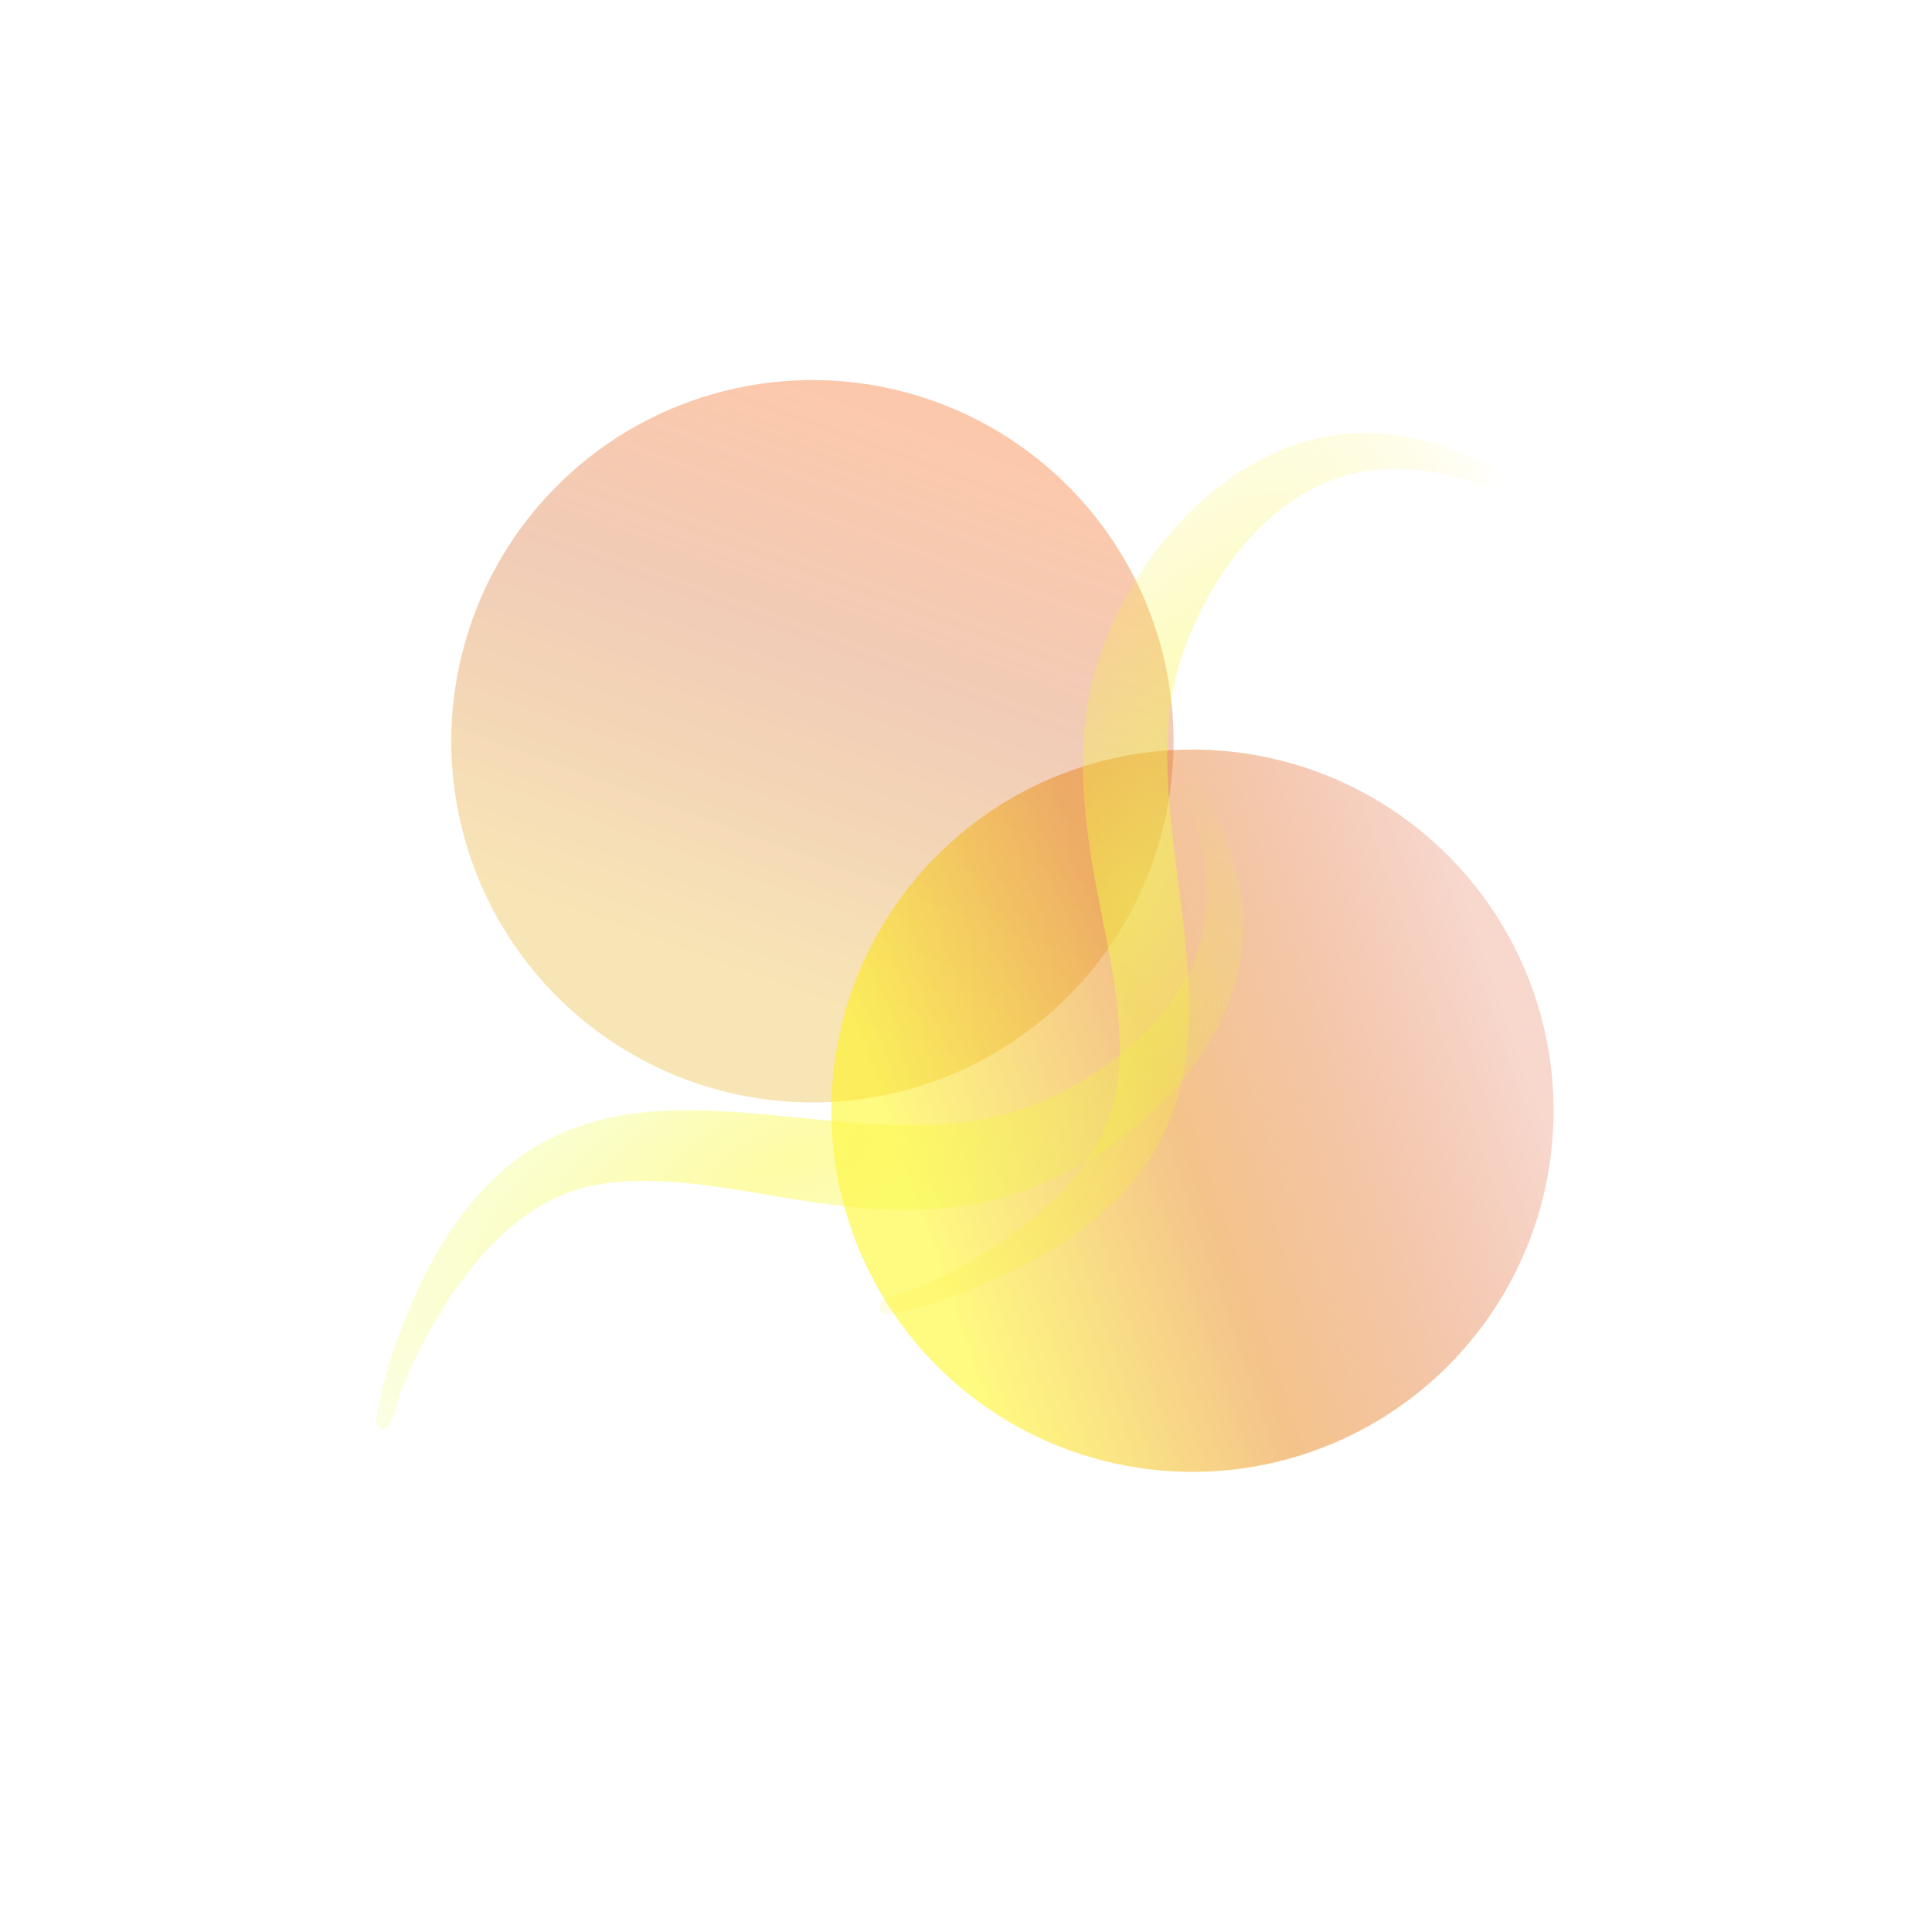
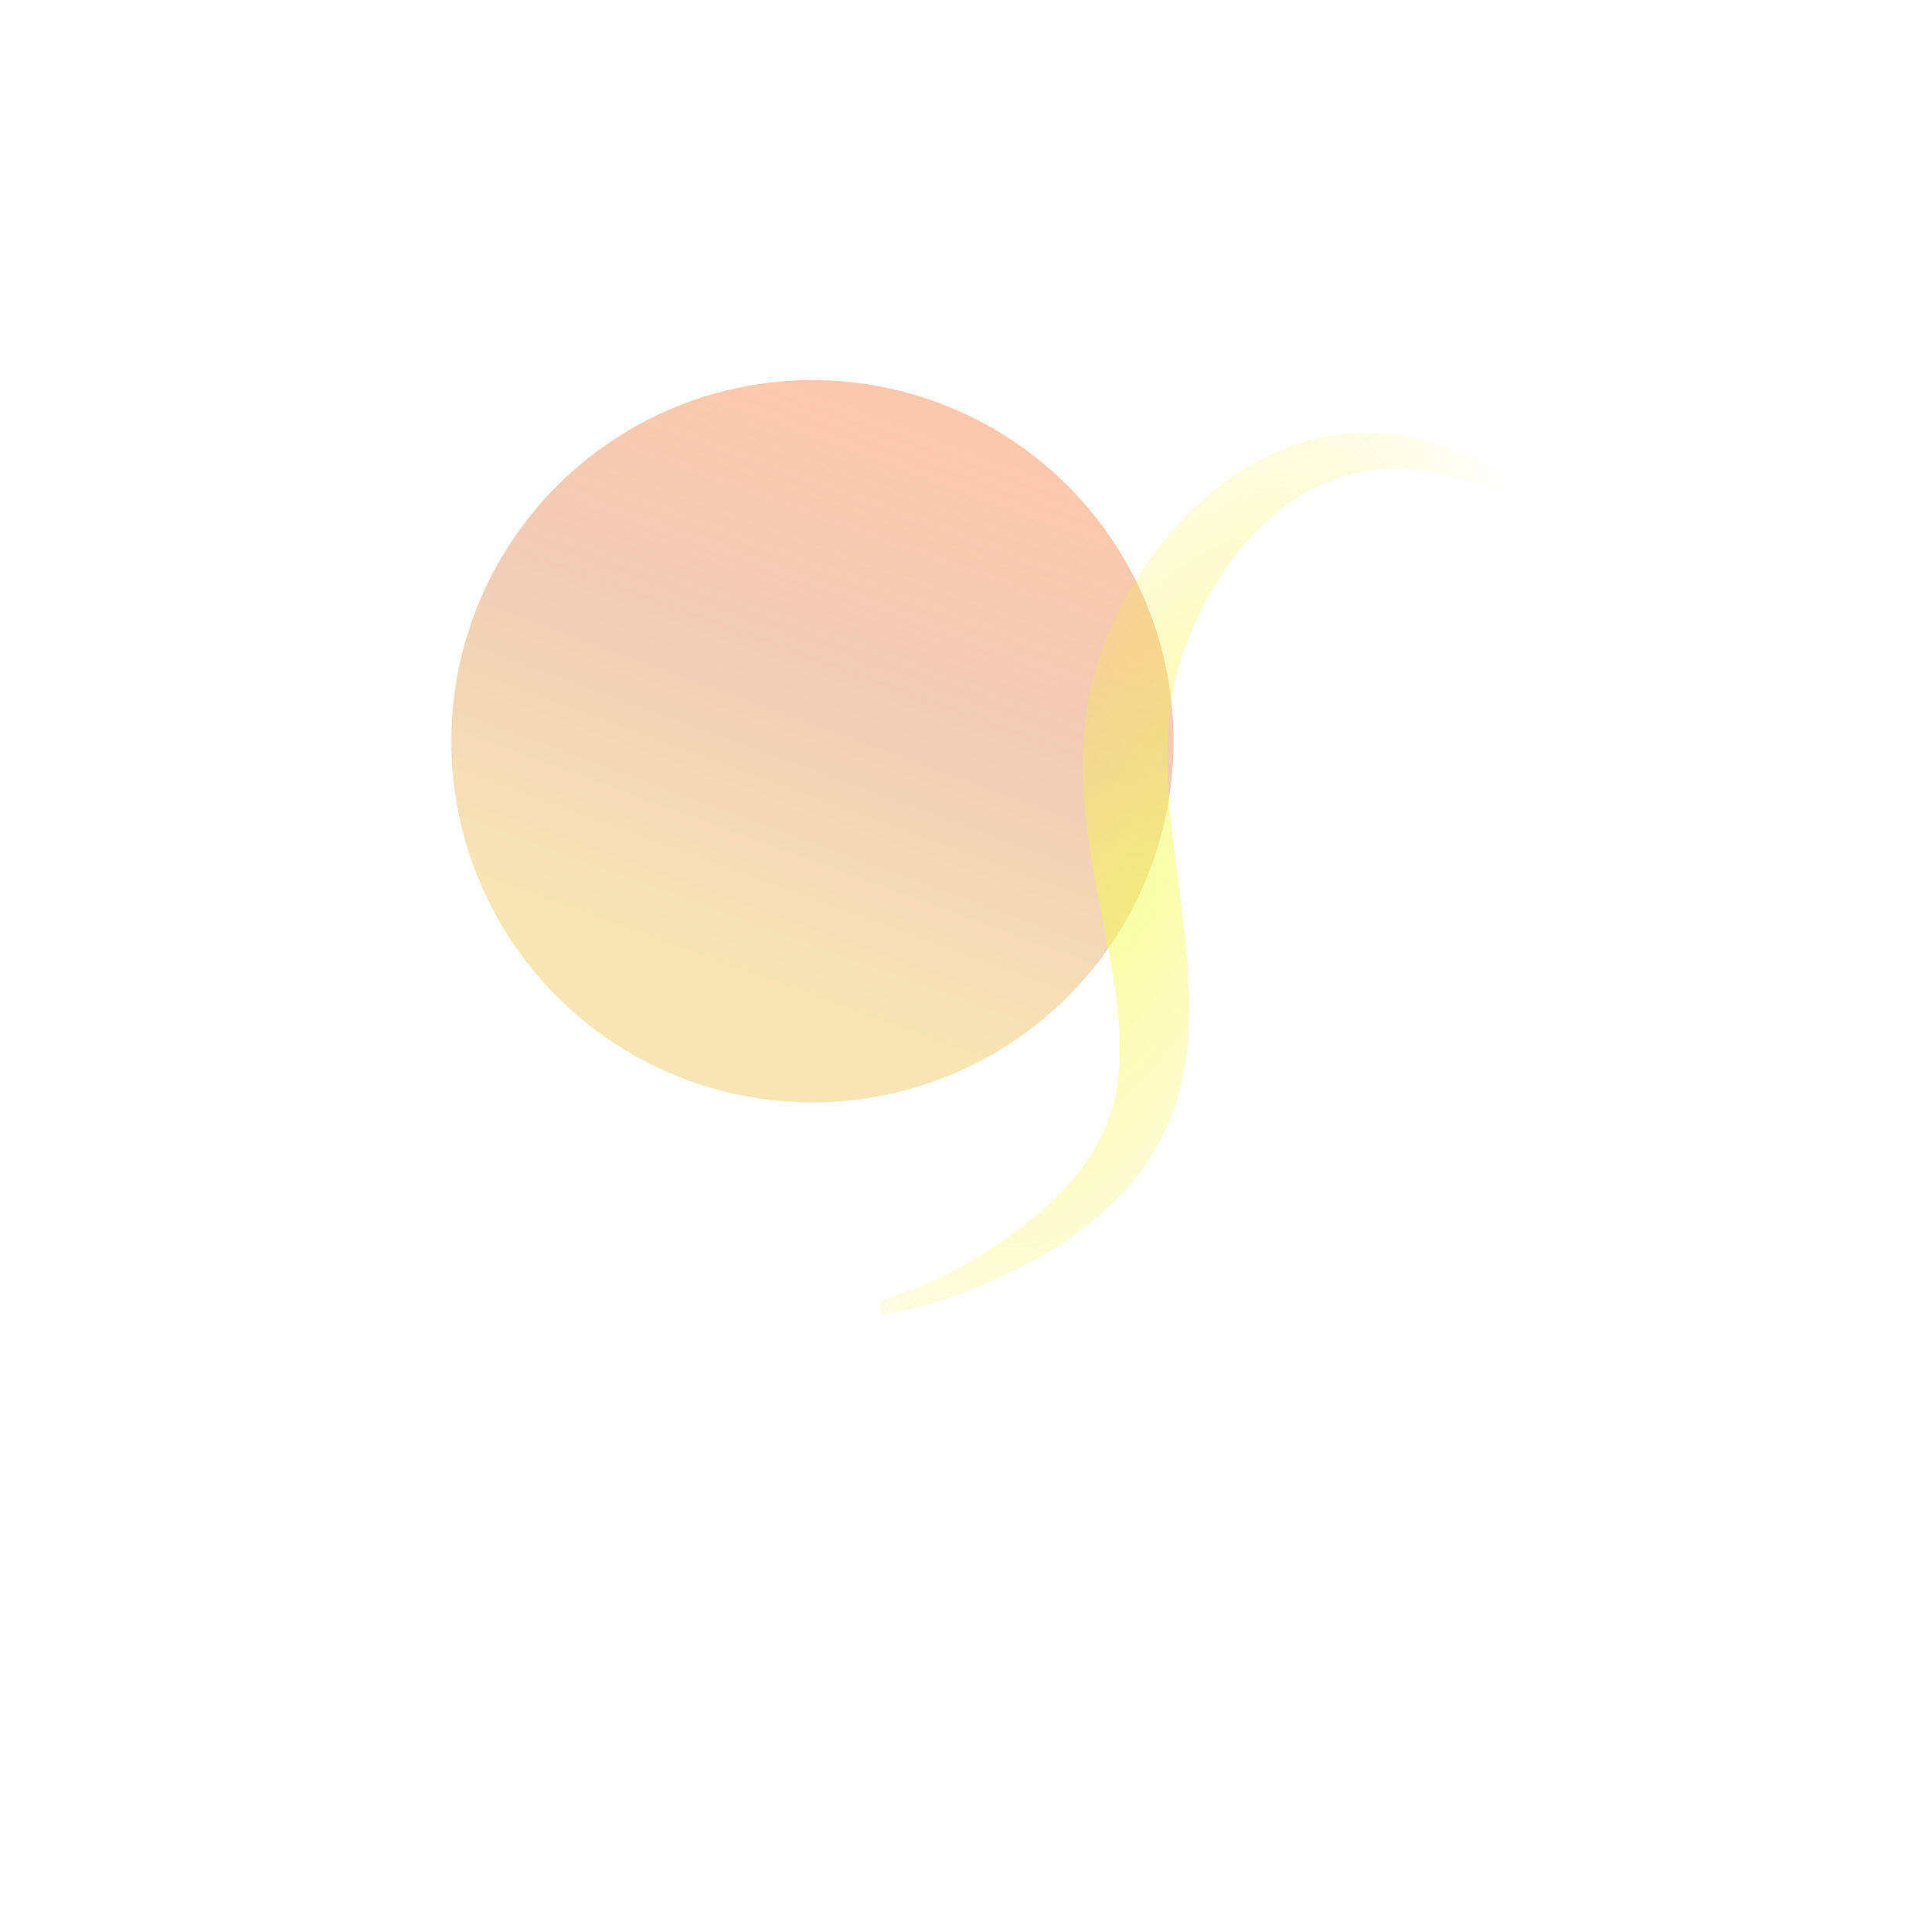
<svg xmlns="http://www.w3.org/2000/svg" width="1909" height="1913" viewBox="0 0 1909 1913" fill="none">
  <g filter="url(#filter0_f_168_47)">
    <circle cx="804.401" cy="733.881" r="357.607" transform="rotate(-135.818 804.401 733.881)" fill="url(#paint0_linear_168_47)" fill-opacity="0.5" />
  </g>
  <g style="mix-blend-mode:color-dodge" filter="url(#filter1_f_168_47)">
-     <circle cx="357.607" cy="357.607" r="357.607" transform="matrix(0.717 0.697 0.697 -0.717 675.062 1106.85)" fill="url(#paint1_linear_168_47)" fill-opacity="0.6" />
-   </g>
+     </g>
  <g filter="url(#filter2_f_168_47)">
    <path d="M878.964 1300.94C871.709 1302.21 867.365 1292.55 873.586 1288.26C882.051 1282.42 899.462 1278.83 909.523 1274.52C933.126 1264.4 955.953 1252.38 977.659 1238.66C1029.46 1205.92 1081.73 1160.35 1100.62 1099.97C1107.76 1077.13 1109.22 1052.57 1108.56 1028.78C1107.35 984.7 1097.89 941.291 1089.4 898.179C1075.68 828.538 1064.73 757.971 1078.76 687.403C1102.59 567.528 1210.49 435.799 1339.67 428.956C1407.47 425.365 1474.68 454.991 1528.13 494.921C1533.4 498.858 1529.69 507.567 1523.14 506.134C1513.55 504.038 1495.8 492.18 1485.5 487.764C1451.76 473.296 1415.24 463.66 1378.33 464.066C1275.2 465.202 1203.18 555.873 1171.38 646.264C1115.88 803.984 1233.87 997.492 1139.11 1146.07C1126.25 1166.23 1110.1 1184.15 1092.26 1200.01C1064.85 1224.38 1033.16 1243.84 1000.16 1259.65C962.159 1277.85 920.632 1293.62 878.964 1300.94Z" fill="url(#paint2_radial_168_47)" fill-opacity="0.5" />
  </g>
  <g style="mix-blend-mode:color-dodge" filter="url(#filter3_f_168_47)">
-     <path d="M372.501 1406.42C371.434 1413.71 381.216 1417.78 385.328 1411.44C390.923 1402.81 394.019 1385.3 398.042 1375.12C407.479 1351.24 418.841 1328.08 431.935 1305.99C463.188 1253.27 507.242 1199.72 567.062 1179.12C589.69 1171.33 614.19 1169.17 637.991 1169.15C682.09 1169.1 725.751 1177.31 769.088 1184.57C839.092 1196.29 909.943 1205.23 980.081 1189.19C1099.23 1161.94 1227.82 1050.33 1230.97 920.999C1232.63 853.126 1201.09 786.79 1159.65 734.5C1155.57 729.345 1146.97 733.31 1148.59 739.816C1150.95 749.334 1163.32 766.741 1168.02 776.908C1183.45 810.224 1194.12 846.454 1194.77 883.365C1196.58 986.487 1108 1061.06 1018.56 1095.43C862.488 1155.41 665.69 1043 519.883 1141.96C500.095 1155.39 482.641 1172.05 467.296 1190.34C443.723 1218.43 425.178 1250.66 410.317 1284.1C393.208 1322.6 378.629 1364.56 372.501 1406.42Z" fill="url(#paint3_radial_168_47)" fill-opacity="0.5" />
-   </g>
+     </g>
  <defs>
    <filter id="filter0_f_168_47" x="226.794" y="156.275" width="1155.21" height="1155.21" filterUnits="userSpaceOnUse" color-interpolation-filters="sRGB">
      <feFlood flood-opacity="0" result="BackgroundImageFix" />
      <feBlend mode="normal" in="SourceGraphic" in2="BackgroundImageFix" result="shape" />
      <feGaussianBlur stdDeviation="110" result="effect1_foregroundBlur_168_47" />
    </filter>
    <filter id="filter1_f_168_47" x="603.136" y="522.018" width="1155.21" height="1155.21" filterUnits="userSpaceOnUse" color-interpolation-filters="sRGB">
      <feFlood flood-opacity="0" result="BackgroundImageFix" />
      <feBlend mode="normal" in="SourceGraphic" in2="BackgroundImageFix" result="shape" />
      <feGaussianBlur stdDeviation="110" result="effect1_foregroundBlur_168_47" />
    </filter>
    <filter id="filter2_f_168_47" x="775.604" y="333.661" width="850.033" height="1062.39" filterUnits="userSpaceOnUse" color-interpolation-filters="sRGB">
      <feFlood flood-opacity="0" result="BackgroundImageFix" />
      <feBlend mode="normal" in="SourceGraphic" in2="BackgroundImageFix" result="shape" />
      <feGaussianBlur stdDeviation="47.5" result="effect1_foregroundBlur_168_47" />
    </filter>
    <filter id="filter3_f_168_47" x="277.42" y="637.137" width="1048.61" height="872.443" filterUnits="userSpaceOnUse" color-interpolation-filters="sRGB">
      <feFlood flood-opacity="0" result="BackgroundImageFix" />
      <feBlend mode="normal" in="SourceGraphic" in2="BackgroundImageFix" result="shape" />
      <feGaussianBlur stdDeviation="47.5" result="effect1_foregroundBlur_168_47" />
    </filter>
    <linearGradient id="paint0_linear_168_47" x1="602.511" y1="552.371" x2="837.837" y2="1078.75" gradientUnits="userSpaceOnUse">
      <stop stop-color="#E6A500" stop-opacity="0.58" />
      <stop offset="0.555" stop-color="#D0520B" stop-opacity="0.59" />
      <stop offset="1" stop-color="#F76818" stop-opacity="0.72" />
    </linearGradient>
    <linearGradient id="paint1_linear_168_47" x1="114.796" y1="156.343" x2="391.043" y2="702.476" gradientUnits="userSpaceOnUse">
      <stop stop-color="#FFF500" stop-opacity="0.83" />
      <stop offset="0.44" stop-color="#E98715" stop-opacity="0.83" />
      <stop offset="1" stop-color="#D73400" stop-opacity="0.33" />
    </linearGradient>
    <radialGradient id="paint2_radial_168_47" cx="0" cy="0" r="1" gradientUnits="userSpaceOnUse" gradientTransform="translate(1124.51 883.792) rotate(-67.053) scale(676.096 276.192)">
      <stop stop-color="#F1FF4B" />
      <stop offset="1" stop-color="#FDE71E" stop-opacity="0" />
    </radialGradient>
    <radialGradient id="paint3_radial_168_47" cx="0" cy="0" r="1" gradientUnits="userSpaceOnUse" gradientTransform="translate(782.466 1149.06) rotate(-24.583) scale(676.096 276.192)">
      <stop stop-color="#FFF84B" />
      <stop offset="1" stop-color="#DEFD1E" stop-opacity="0" />
    </radialGradient>
  </defs>
</svg>